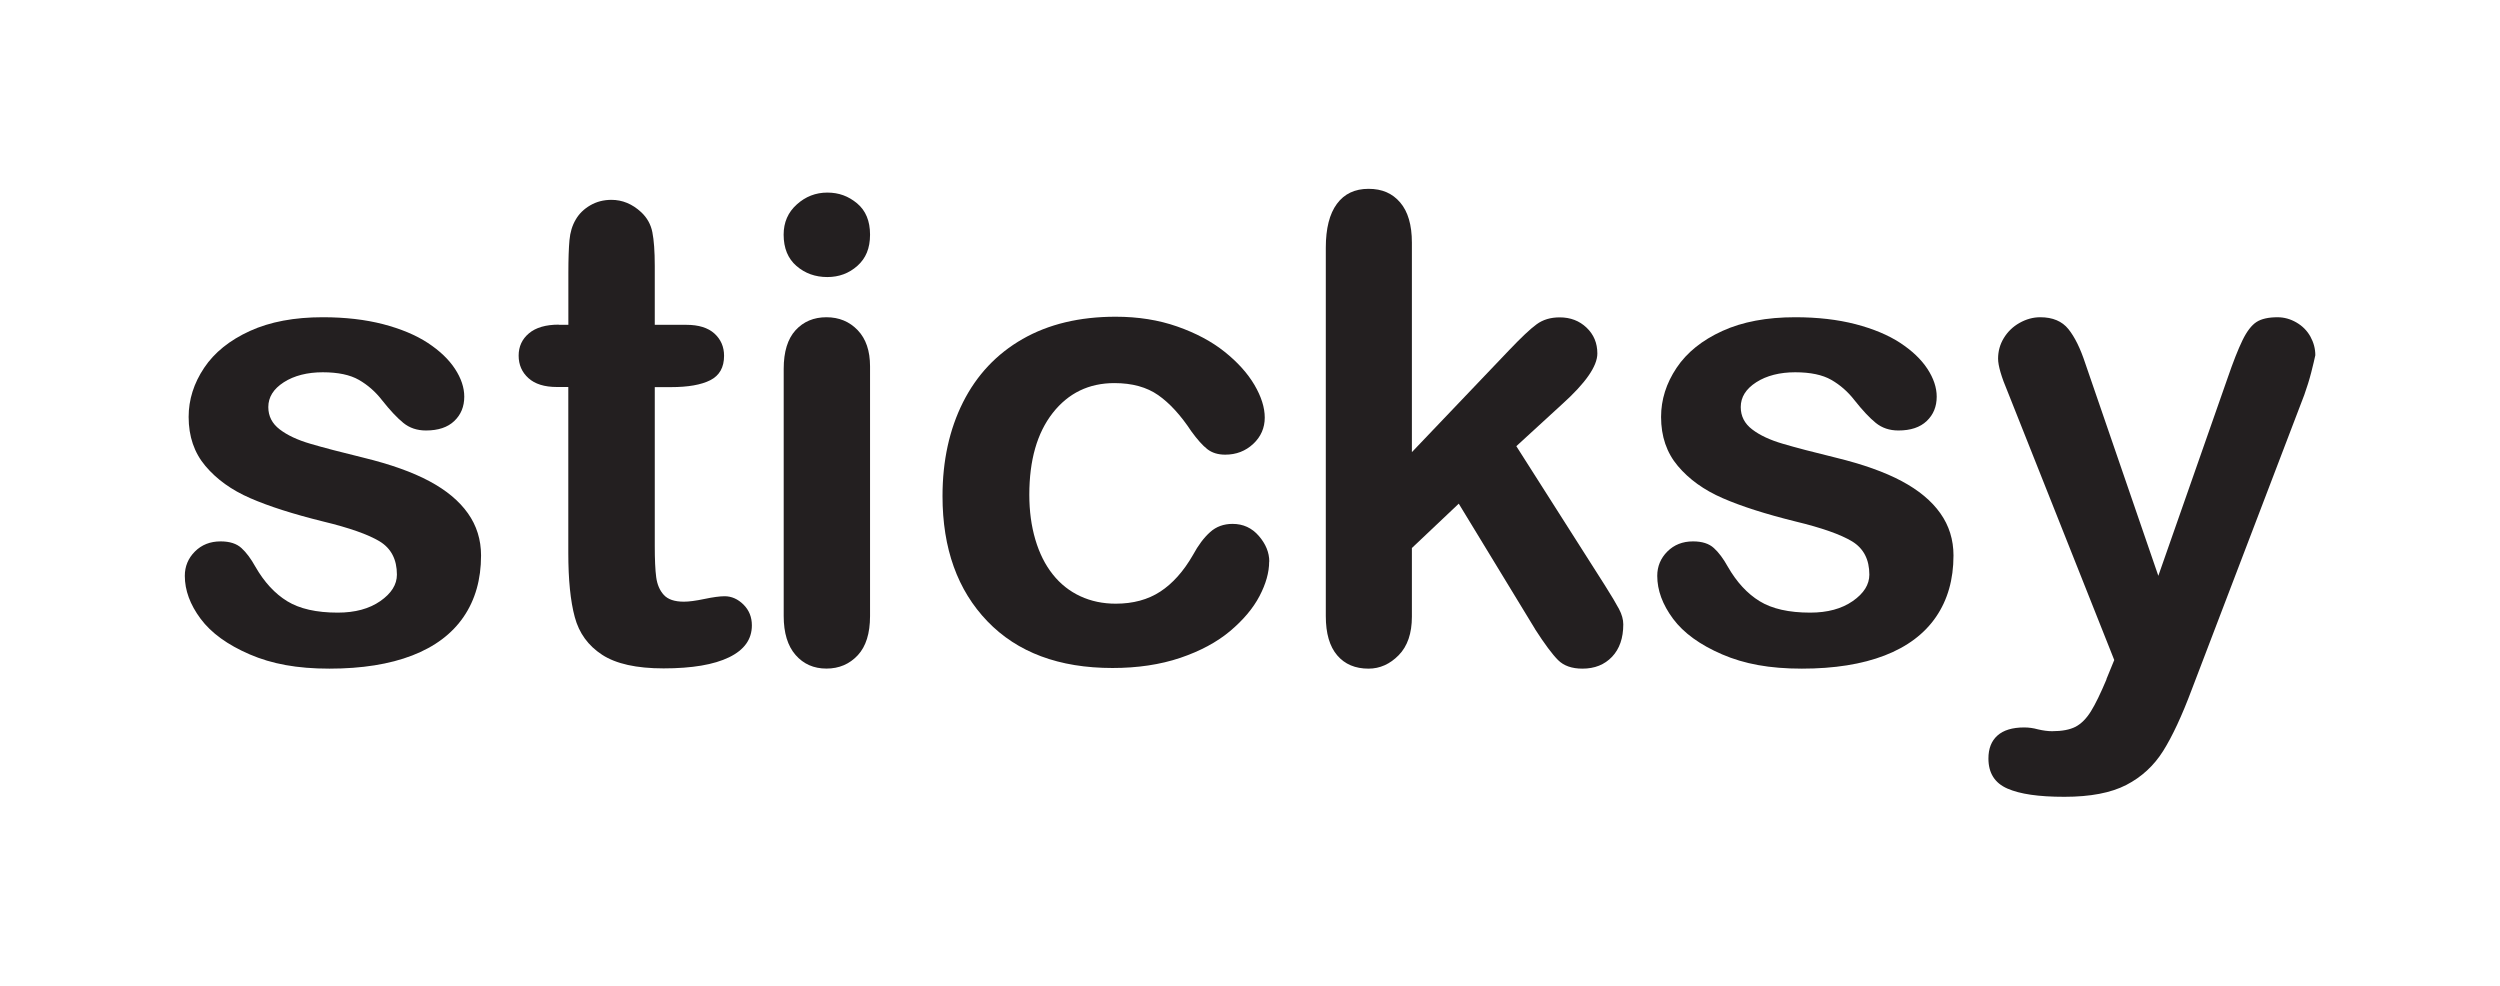
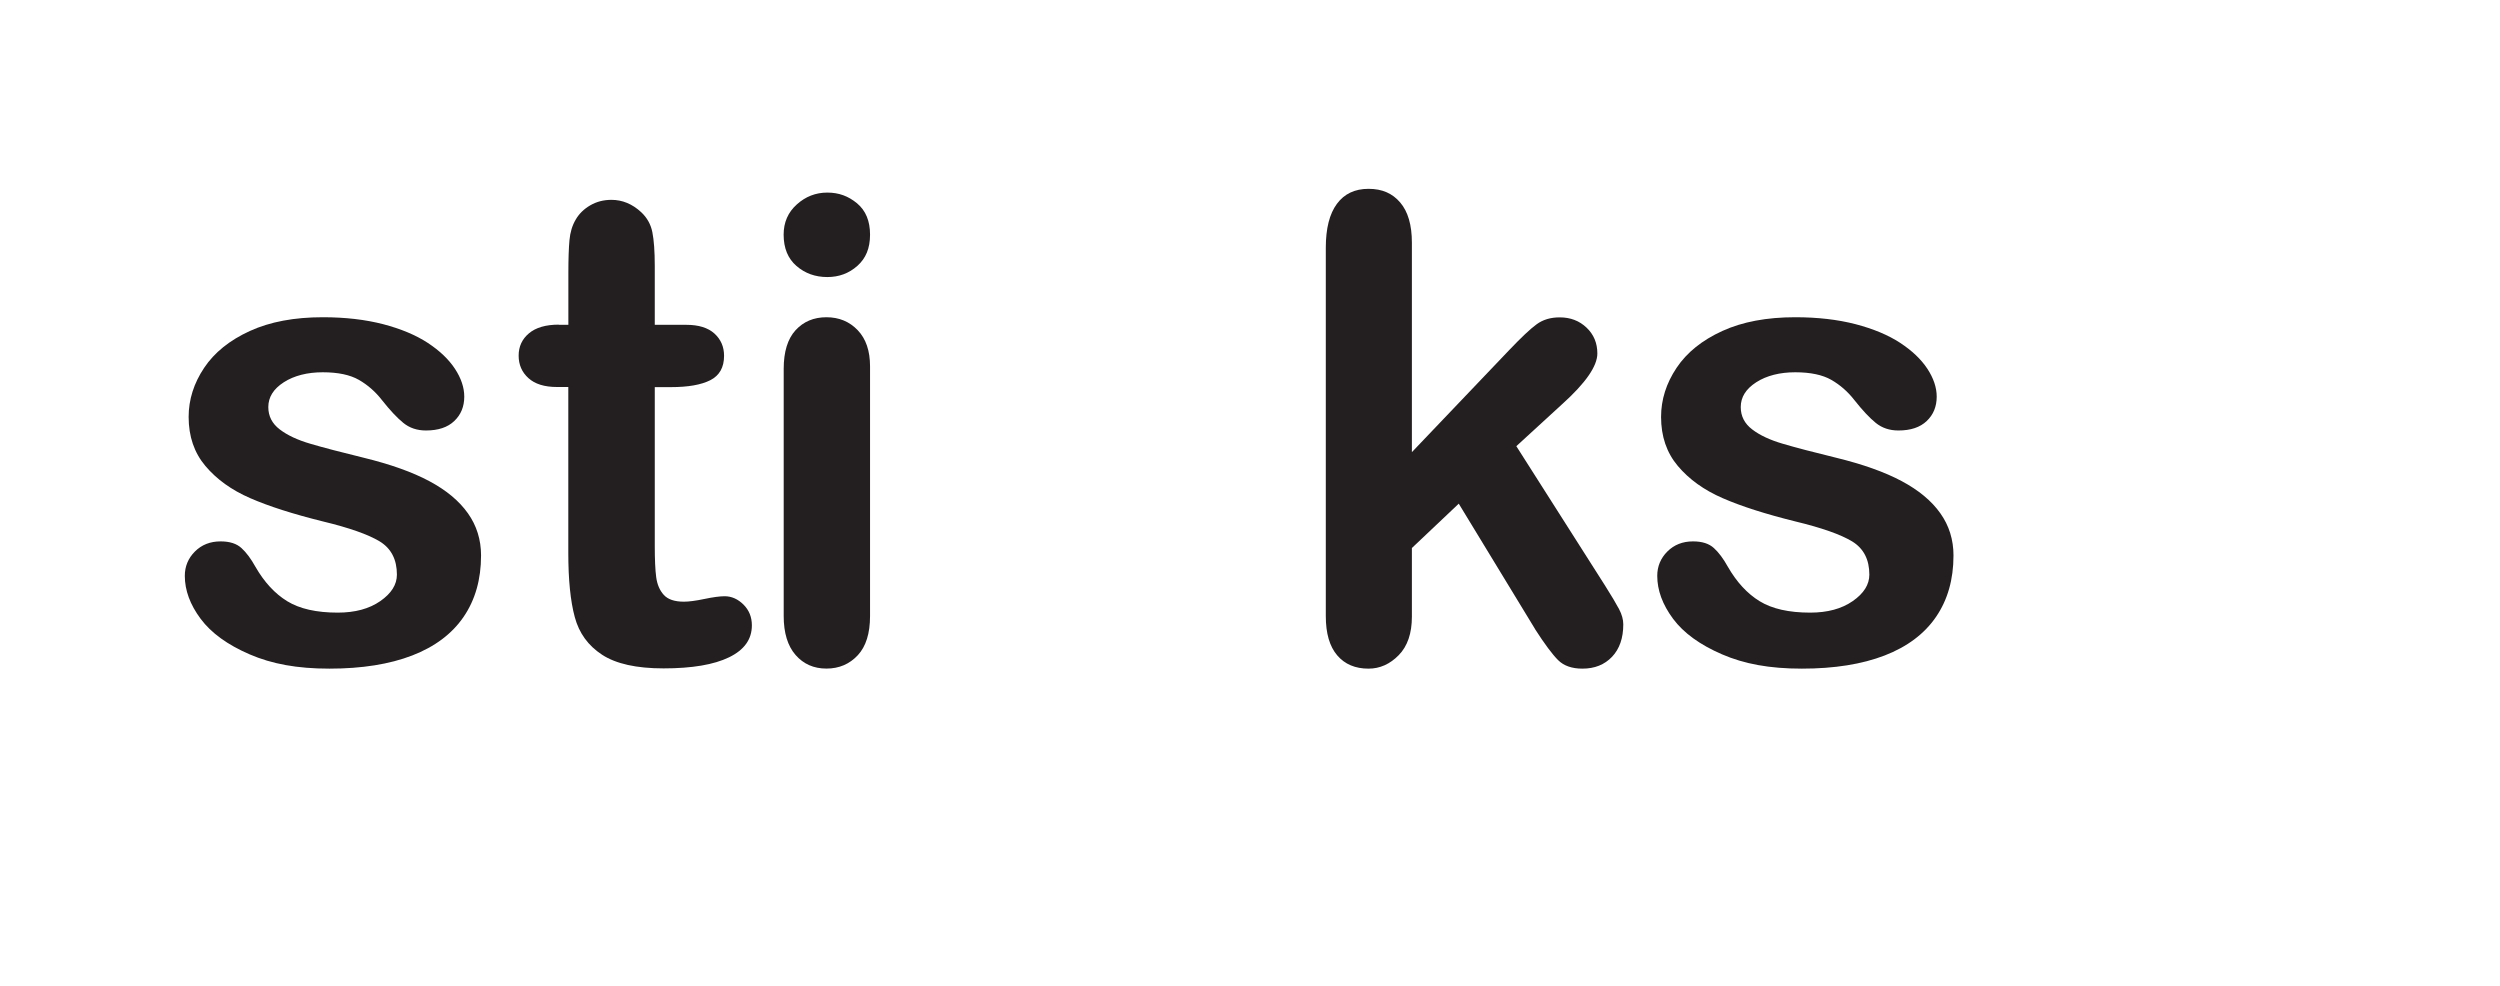
<svg xmlns="http://www.w3.org/2000/svg" id="Layer_2" data-name="Layer 2" viewBox="0 0 385.67 152.04">
  <defs>
    <style>
      .cls-1 {
        filter: url(#drop-shadow-1);
      }

      .cls-2 {
        fill: #231f20;
      }

      .cls-2, .cls-3 {
        stroke-width: 0px;
      }

      .cls-3 {
        fill: #fff;
      }
    </style>
    <filter id="drop-shadow-1" filterUnits="userSpaceOnUse">
      <feOffset dx="0" dy="0" />
      <feGaussianBlur result="blur" stdDeviation="3" />
      <feFlood flood-color="#000" flood-opacity=".5" />
      <feComposite in2="blur" operator="in" />
      <feComposite in="SourceGraphic" />
    </filter>
  </defs>
  <g id="Layer_1-2" data-name="Layer 1">
    <g>
      <rect class="cls-3" width="385.67" height="152.04" />
      <g class="cls-1">
        <path class="cls-3" d="M370.4,44.17c-1.9-3.43-4.71-6.29-8.13-8.26-3.34-1.94-7.12-2.96-10.92-2.96-4.49,0-8.48,1.09-11.85,3.24-2.52,1.61-4.69,3.83-6.46,6.63-.47-.71-.96-1.39-1.47-2.04-4.04-5.05-10.02-7.84-16.84-7.84-3.87,0-7.72,1.03-11.14,2.99-1.27.73-2.45,1.56-3.53,2.48-2.88-1.62-6.16-2.93-9.79-3.88-4.05-1.05-8.54-1.59-13.33-1.59-6.68,0-12.7,1.2-17.89,3.56-1.32.6-2.58,1.27-3.77,1.99-4-3.58-9.17-5.56-14.67-5.56-2.42,0-4.77.37-6.98,1.08-.55-5.18-2.39-9.63-5.51-13.25-4.25-4.94-10.29-7.66-17.01-7.66-7.16,0-13.63,3.22-17.76,8.83-2.81,3.82-4.41,8.5-4.75,13.95-.56-.22-1.13-.43-1.71-.64-4.57-1.6-9.55-2.41-14.79-2.41-8.23,0-15.62,1.82-21.98,5.39.06-.67.09-1.35.09-2.03,0-6.89-2.76-12.98-7.79-17.15-4.22-3.5-9.33-5.34-14.8-5.34-5.79,0-11.13,2.06-15.44,5.96-.66.6-1.27,1.23-1.85,1.89-.18-.18-.35-.37-.54-.54-4.35-4.04-9.71-6.18-15.48-6.18-4.01,0-7.93,1.05-11.34,3.04-3.34,1.95-6.1,4.71-8,7.98-1.7,2.9-2.73,6.17-3.06,9.71-.06.67-.11,1.43-.15,2.23-2.6-1.34-5.49-2.44-8.65-3.26-4.05-1.05-8.54-1.59-13.33-1.59-6.68,0-12.7,1.2-17.89,3.56-5.83,2.66-10.44,6.47-13.71,11.33-3.39,5.05-5.11,10.6-5.11,16.48,0,4.58,1.01,8.9,2.95,12.74-2.3,3.46-3.54,7.52-3.54,11.77,0,5.63,1.93,11.21,5.59,16.14,3.33,4.5,8.08,8.09,14.12,10.67,5.41,2.32,11.67,3.49,18.61,3.49s13.2-1.04,18.53-3.1c3.76-1.45,7.05-3.4,9.87-5.78,1.45,1.57,3.1,2.98,4.96,4.19,4.85,3.16,10.8,4.69,18.21,4.69,5.86,0,10.77-.79,14.93-2.39,3.08,1.56,6.53,2.39,10.17,2.39,6.39,0,12.27-2.54,16.56-7.16.35-.37.7-.78,1.06-1.23,5.71,4.35,14.26,8.3,26.52,8.3,5.59,0,10.83-.81,15.55-2.4,3-1.01,5.75-2.27,8.26-3.77,4.12,4.05,9.62,6.27,15.69,6.27s11.76-2.45,16.11-6.9c.17-.17.33-.35.5-.53.45.51.88.99,1.32,1.42,3.87,3.87,9.22,6,15.07,6,4.96,0,9.59-1.53,13.38-4.35.61.29,1.22.58,1.85.85,5.41,2.32,11.67,3.49,18.61,3.49,4.6,0,8.87-.46,12.79-1.37.28,8.23,5.02,15.29,12.55,18.55,4.08,1.76,8.89,2.59,15.15,2.59,6.66,0,12.19-1.18,16.9-3.62,4.92-2.54,8.92-6.23,11.88-10.95,2.02-3.22,3.92-7.23,5.81-12.27,0,0,17.44-45.65,17.47-45.74.59-1.64,1.1-3.3,1.52-4.91.35-1.36.61-2.45.79-3.32.23-1.09.35-2.2.35-3.31,0-3.74-.93-7.31-2.76-10.64Z" />
        <path class="cls-2" d="M74.21,85.71c0,3.68-.9,6.83-2.69,9.45-1.79,2.62-4.44,4.61-7.93,5.96-3.5,1.35-7.76,2.03-12.77,2.03s-8.89-.73-12.3-2.2-5.94-3.3-7.57-5.49-2.44-4.4-2.44-6.62c0-1.46.52-2.72,1.56-3.76,1.04-1.04,2.36-1.56,3.96-1.56,1.4,0,2.47.34,3.22,1.03.75.68,1.46,1.64,2.15,2.88,1.37,2.38,3,4.15,4.91,5.32s4.5,1.76,7.79,1.76c2.67,0,4.86-.59,6.57-1.78,1.71-1.19,2.56-2.55,2.56-4.08,0-2.34-.89-4.05-2.66-5.13-1.77-1.07-4.7-2.1-8.76-3.08-4.59-1.14-8.33-2.33-11.21-3.59-2.88-1.25-5.18-2.91-6.91-4.96s-2.59-4.57-2.59-7.57c0-2.67.8-5.19,2.39-7.57,1.59-2.38,3.95-4.27,7.06-5.69s6.86-2.12,11.25-2.12c3.45,0,6.55.36,9.3,1.07,2.75.72,5.04,1.68,6.88,2.88,1.84,1.21,3.24,2.54,4.2,4,.96,1.46,1.44,2.9,1.44,4.3,0,1.53-.51,2.78-1.54,3.76s-2.48,1.46-4.37,1.46c-1.37,0-2.53-.39-3.49-1.17-.96-.78-2.06-1.95-3.3-3.52-1.01-1.3-2.2-2.34-3.56-3.12s-3.22-1.17-5.57-1.17-4.41.51-6.01,1.54c-1.6,1.03-2.39,2.3-2.39,3.83,0,1.4.59,2.55,1.76,3.44,1.17.9,2.75,1.64,4.74,2.22,1.99.59,4.72,1.3,8.2,2.15,4.13,1.01,7.51,2.21,10.13,3.61,2.62,1.4,4.61,3.05,5.96,4.96,1.35,1.9,2.03,4.08,2.03,6.52Z" />
        <path class="cls-2" d="M86.22,50.11h1.46v-8.01c0-2.15.06-3.83.17-5.05.11-1.22.43-2.27.95-3.15.52-.91,1.27-1.65,2.25-2.22.98-.57,2.07-.85,3.27-.85,1.69,0,3.22.63,4.59,1.9.91.85,1.49,1.88,1.73,3.1s.37,2.95.37,5.2v9.08h4.88c1.89,0,3.33.45,4.32,1.34.99.9,1.49,2.04,1.49,3.44,0,1.79-.71,3.04-2.12,3.76-1.42.72-3.44,1.07-6.08,1.07h-2.49v24.51c0,2.08.07,3.69.22,4.81s.54,2.04,1.17,2.73c.63.7,1.67,1.05,3.1,1.05.78,0,1.84-.14,3.17-.42,1.33-.28,2.38-.42,3.12-.42,1.07,0,2.04.43,2.91,1.29.86.86,1.29,1.93,1.29,3.2,0,2.15-1.17,3.79-3.52,4.93s-5.71,1.71-10.11,1.71c-4.17,0-7.32-.7-9.47-2.1s-3.56-3.34-4.22-5.81c-.67-2.47-1-5.78-1-9.91v-25.59h-1.76c-1.92,0-3.39-.46-4.39-1.37-1.01-.91-1.51-2.07-1.51-3.47s.53-2.55,1.59-3.44c1.06-.89,2.6-1.34,4.61-1.34Z" />
        <path class="cls-2" d="M127.63,42.74c-1.86,0-3.44-.57-4.76-1.71-1.32-1.14-1.98-2.75-1.98-4.83,0-1.89.67-3.44,2.03-4.66,1.35-1.22,2.92-1.83,4.71-1.83s3.25.55,4.59,1.66c1.33,1.11,2,2.72,2,4.83s-.65,3.65-1.95,4.81c-1.3,1.16-2.85,1.73-4.64,1.73ZM134.22,56.51v38.53c0,2.67-.63,4.69-1.9,6.05s-2.88,2.05-4.83,2.05-3.54-.7-4.76-2.1-1.83-3.4-1.83-6.01v-38.13c0-2.64.61-4.62,1.83-5.96,1.22-1.33,2.81-2,4.76-2s3.56.67,4.83,2c1.27,1.33,1.9,3.19,1.9,5.57Z" />
-         <path class="cls-2" d="M195.79,86.64c0,1.66-.5,3.43-1.49,5.32-.99,1.89-2.51,3.69-4.54,5.4-2.04,1.71-4.6,3.08-7.69,4.13-3.09,1.04-6.58,1.56-10.45,1.56-8.24,0-14.67-2.4-19.29-7.2-4.62-4.8-6.93-11.24-6.93-19.31,0-5.47,1.06-10.3,3.17-14.5,2.12-4.2,5.18-7.45,9.18-9.74s8.79-3.44,14.36-3.44c3.45,0,6.62.5,9.5,1.51,2.88,1.01,5.32,2.31,7.32,3.91,2,1.6,3.53,3.3,4.59,5.1,1.06,1.81,1.59,3.49,1.59,5.05s-.59,2.95-1.78,4.05c-1.19,1.11-2.63,1.66-4.32,1.66-1.11,0-2.03-.28-2.76-.85-.73-.57-1.55-1.49-2.47-2.76-1.63-2.47-3.33-4.33-5.1-5.57-1.77-1.24-4.03-1.86-6.76-1.86-3.94,0-7.11,1.54-9.52,4.61-2.41,3.08-3.61,7.28-3.61,12.62,0,2.51.31,4.81.93,6.91.62,2.1,1.51,3.89,2.69,5.37,1.17,1.48,2.59,2.6,4.25,3.37,1.66.77,3.48,1.15,5.47,1.15,2.67,0,4.96-.62,6.86-1.86,1.9-1.24,3.59-3.12,5.05-5.66.81-1.5,1.69-2.67,2.64-3.52.94-.85,2.1-1.27,3.47-1.27,1.63,0,2.98.62,4.05,1.86,1.07,1.24,1.61,2.56,1.61,3.96Z" />
        <path class="cls-2" d="M236.81,97.04l-11.77-19.34-7.23,6.84v10.6c0,2.57-.68,4.55-2.03,5.93-1.35,1.38-2.91,2.08-4.66,2.08-2.05,0-3.66-.68-4.83-2.05s-1.76-3.38-1.76-6.05v-56.84c0-2.96.57-5.22,1.71-6.76,1.14-1.55,2.77-2.32,4.88-2.32s3.68.7,4.88,2.1c1.2,1.4,1.81,3.47,1.81,6.2v32.32l14.99-15.72c1.86-1.95,3.27-3.29,4.25-4,.98-.72,2.16-1.07,3.56-1.07,1.66,0,3.04.53,4.15,1.59,1.11,1.06,1.66,2.38,1.66,3.98,0,1.95-1.81,4.56-5.42,7.81l-7.08,6.49,13.67,21.48c1.01,1.6,1.73,2.81,2.17,3.64s.66,1.62.66,2.37c0,2.12-.58,3.78-1.73,5-1.16,1.22-2.68,1.83-4.57,1.83-1.63,0-2.88-.44-3.76-1.32s-2.07-2.47-3.56-4.79Z" />
        <path class="cls-2" d="M301.36,85.71c0,3.68-.9,6.83-2.69,9.45-1.79,2.62-4.44,4.61-7.93,5.96-3.5,1.35-7.76,2.03-12.77,2.03s-8.89-.73-12.3-2.2-5.94-3.3-7.57-5.49c-1.63-2.2-2.44-4.4-2.44-6.62,0-1.46.52-2.72,1.56-3.76s2.36-1.56,3.96-1.56c1.4,0,2.47.34,3.22,1.03.75.68,1.46,1.64,2.15,2.88,1.37,2.38,3,4.15,4.91,5.32s4.5,1.76,7.79,1.76c2.67,0,4.86-.59,6.57-1.78,1.71-1.19,2.56-2.55,2.56-4.08,0-2.34-.89-4.05-2.66-5.13-1.77-1.07-4.7-2.1-8.76-3.08-4.59-1.14-8.33-2.33-11.21-3.59-2.88-1.25-5.18-2.91-6.91-4.96-1.73-2.05-2.59-4.57-2.59-7.57,0-2.67.8-5.19,2.39-7.57,1.59-2.38,3.95-4.27,7.06-5.69,3.11-1.42,6.86-2.12,11.25-2.12,3.45,0,6.55.36,9.3,1.07,2.75.72,5.04,1.68,6.88,2.88,1.84,1.21,3.24,2.54,4.2,4,.96,1.46,1.44,2.9,1.44,4.3,0,1.53-.51,2.78-1.54,3.76s-2.48,1.46-4.37,1.46c-1.37,0-2.53-.39-3.49-1.17-.96-.78-2.06-1.95-3.3-3.52-1.01-1.3-2.2-2.34-3.56-3.12s-3.22-1.17-5.57-1.17-4.41.51-6.01,1.54c-1.6,1.03-2.39,2.3-2.39,3.83,0,1.4.59,2.55,1.76,3.44,1.17.9,2.75,1.64,4.74,2.22,1.99.59,4.72,1.3,8.2,2.15,4.13,1.01,7.51,2.21,10.13,3.61,2.62,1.4,4.61,3.05,5.96,4.96,1.35,1.9,2.03,4.08,2.03,6.52Z" />
-         <path class="cls-2" d="M324.94,104.8l1.22-2.98-16.41-41.31c-1.01-2.38-1.51-4.1-1.51-5.18,0-1.14.29-2.2.88-3.17s1.39-1.76,2.42-2.34,2.09-.88,3.2-.88c1.92,0,3.37.61,4.35,1.83s1.84,2.97,2.59,5.25l11.28,32.81,10.69-30.52c.85-2.47,1.61-4.41,2.29-5.81.68-1.4,1.41-2.34,2.17-2.83.76-.49,1.85-.73,3.25-.73,1.01,0,1.98.27,2.91.81s1.64,1.26,2.15,2.17c.5.91.76,1.87.76,2.88-.13.62-.34,1.5-.63,2.64-.29,1.14-.65,2.29-1.07,3.47l-17.38,45.51c-1.5,4-2.96,7.14-4.39,9.42-1.43,2.28-3.33,4.03-5.69,5.25-2.36,1.22-5.54,1.83-9.55,1.83s-6.84-.42-8.79-1.27c-1.95-.85-2.93-2.39-2.93-4.64,0-1.53.46-2.71,1.39-3.54s2.3-1.25,4.13-1.25c.72,0,1.42.1,2.1.29.85.2,1.58.29,2.2.29,1.53,0,2.73-.23,3.61-.68.88-.46,1.67-1.25,2.37-2.37.7-1.12,1.5-2.78,2.42-4.96Z" />
      </g>
    </g>
  </g>
</svg>